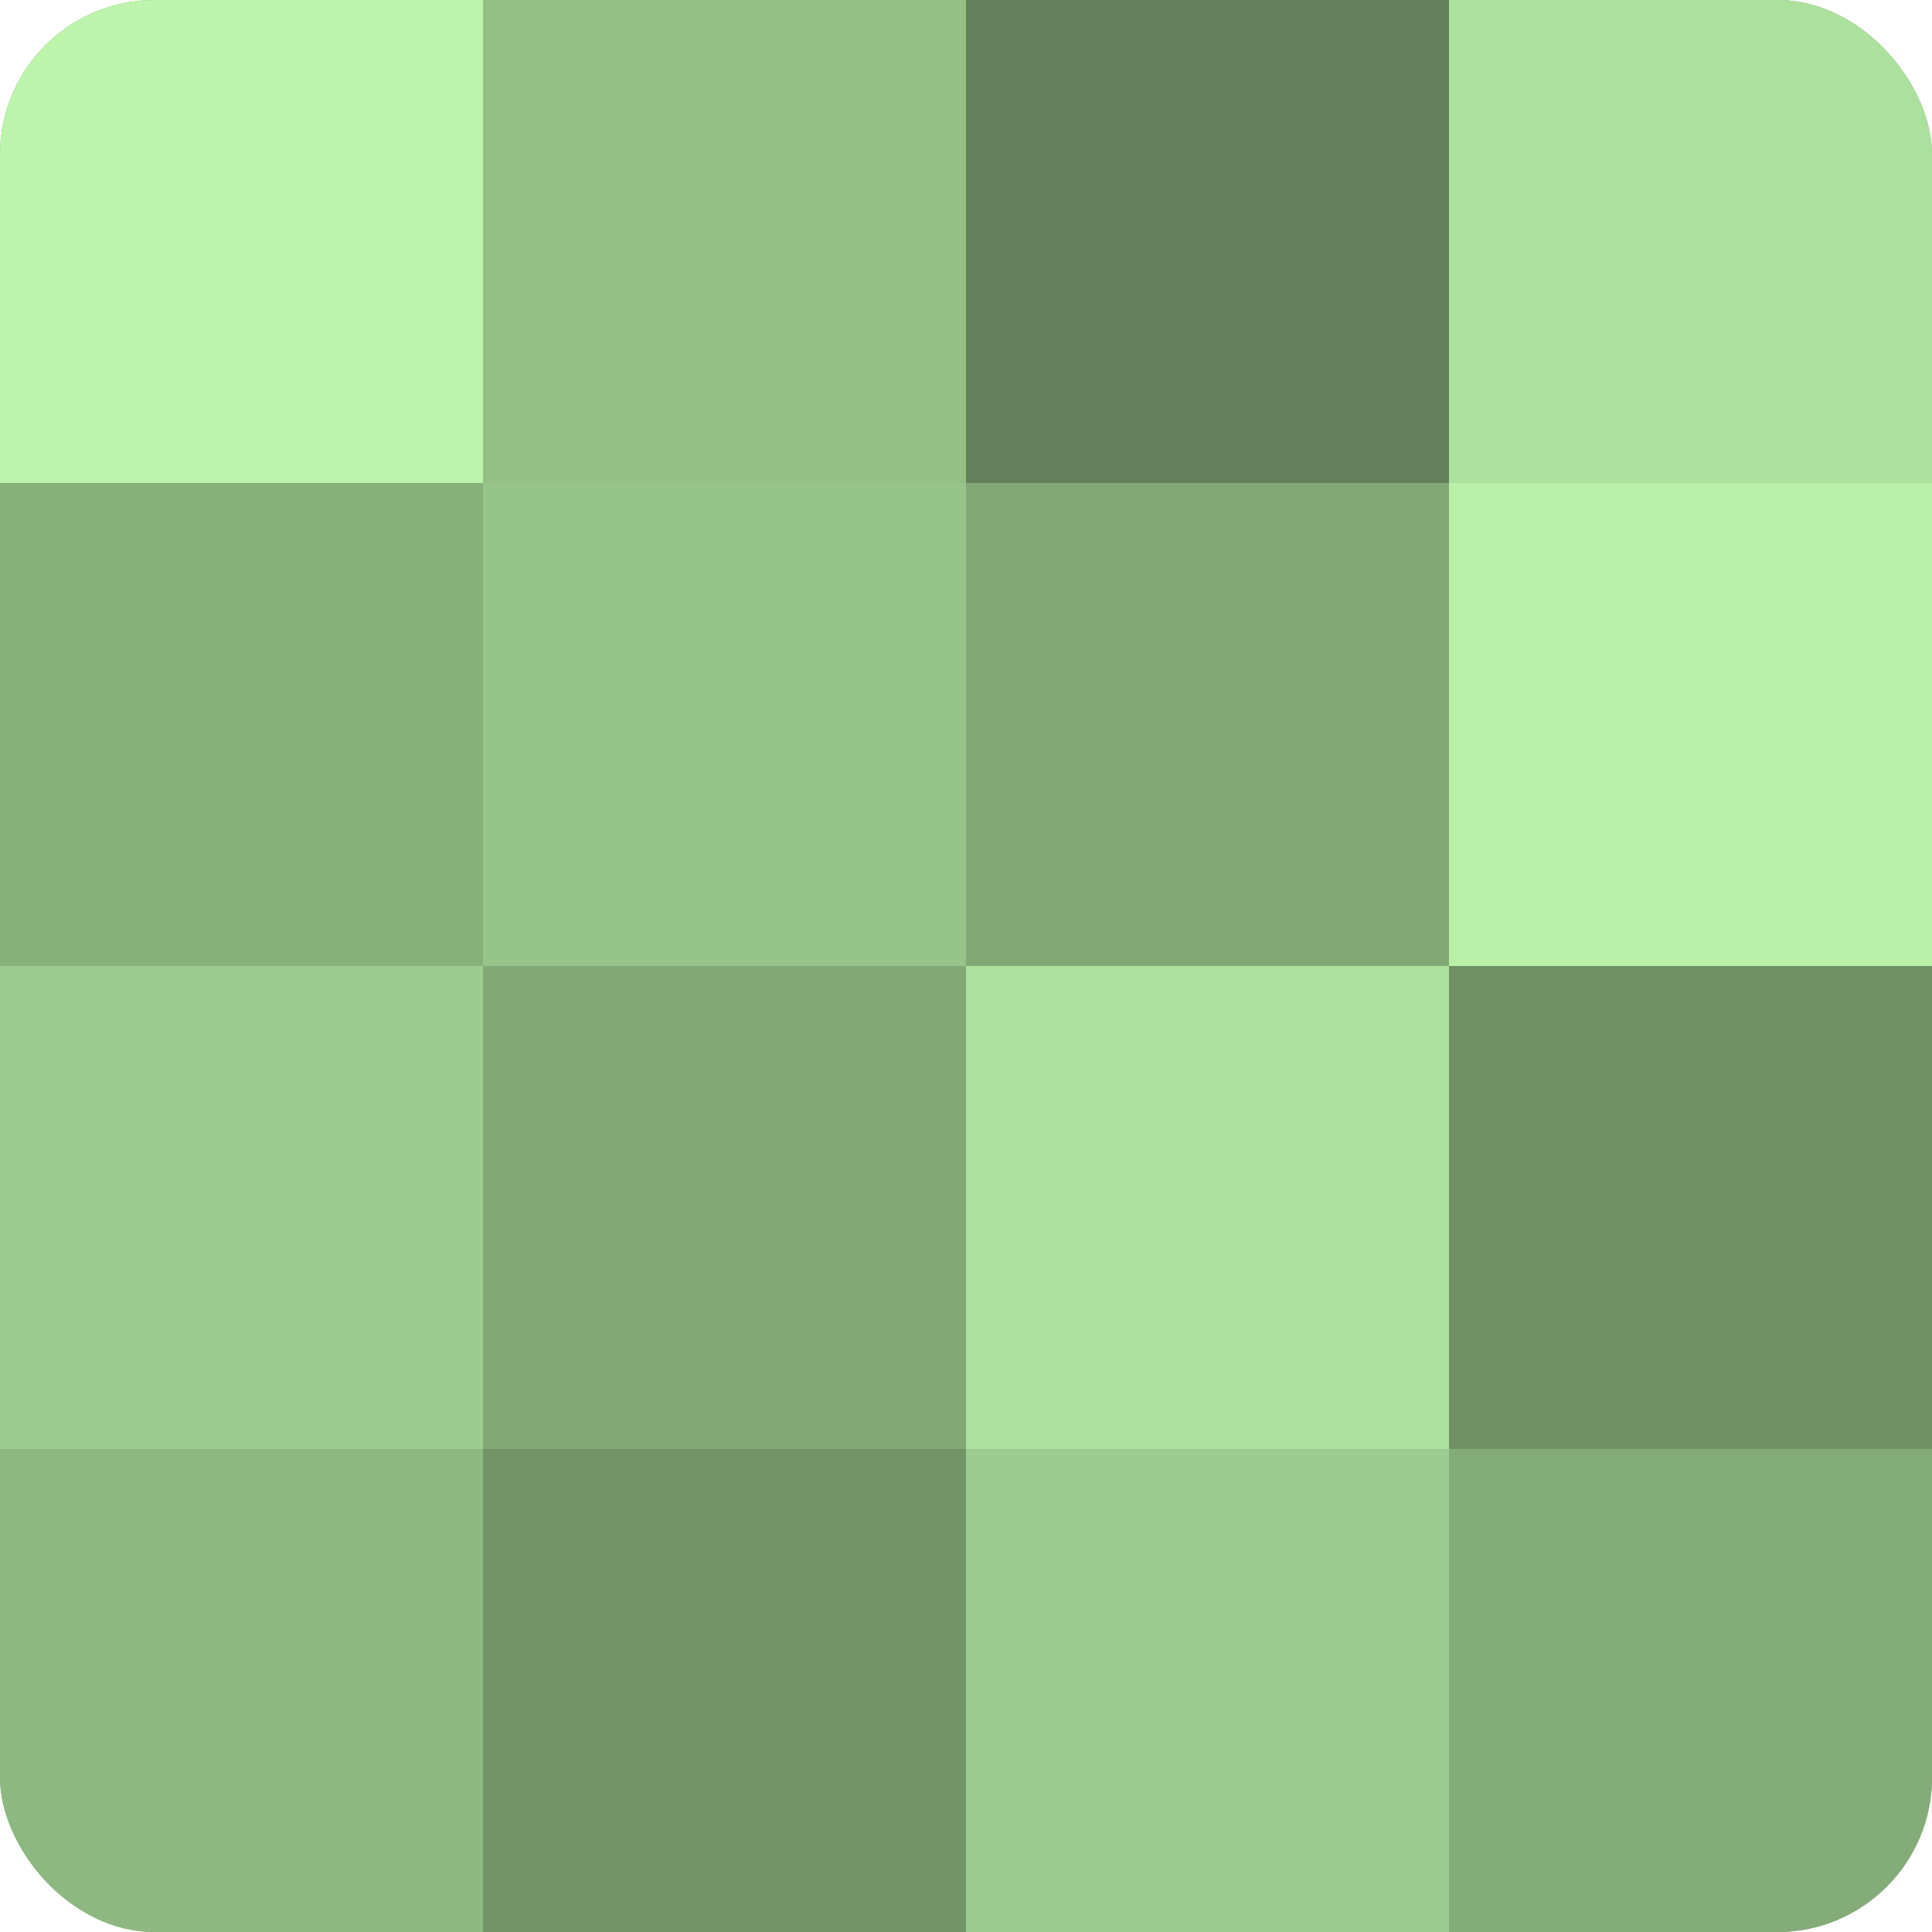
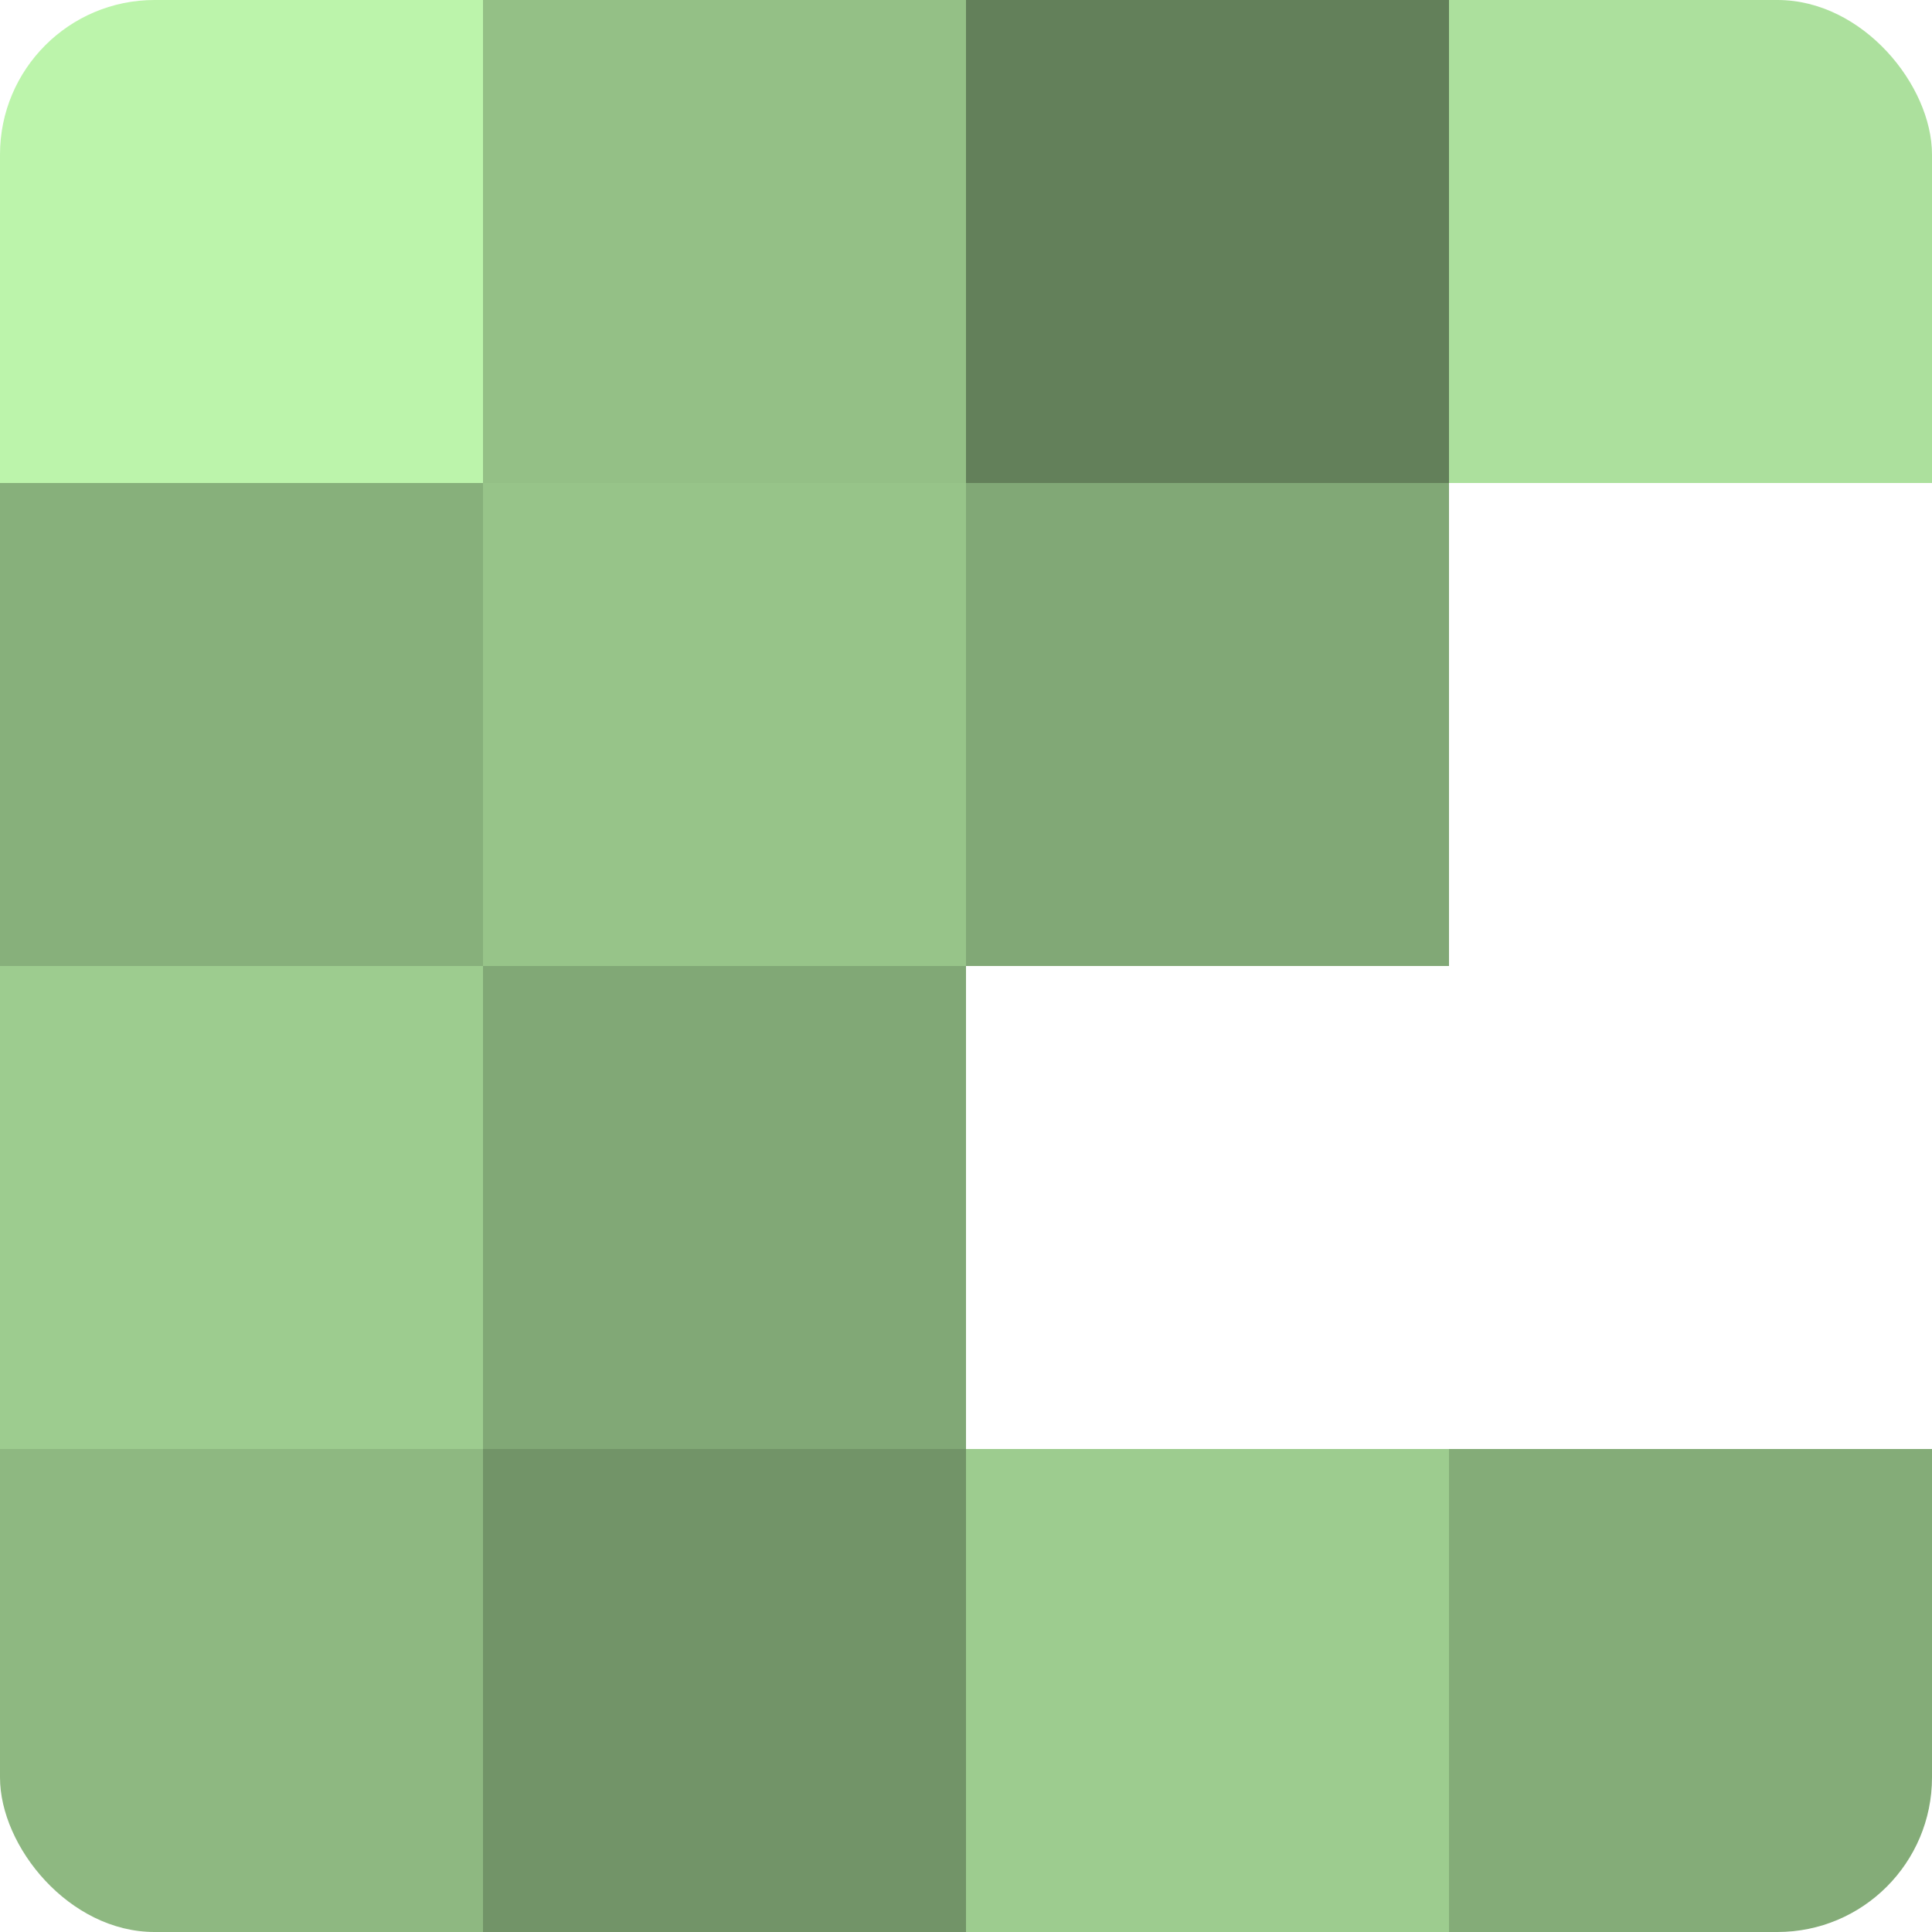
<svg xmlns="http://www.w3.org/2000/svg" width="60" height="60" viewBox="0 0 100 100" preserveAspectRatio="xMidYMid meet">
  <defs>
    <clipPath id="c" width="100" height="100">
      <rect width="100" height="100" rx="8" ry="8" />
    </clipPath>
  </defs>
  <g clip-path="url(#c)">
-     <rect width="100" height="100" fill="#7ba070" />
    <rect width="25" height="25" fill="#bcf4ab" />
    <rect y="25" width="25" height="25" fill="#87b07b" />
    <rect y="50" width="25" height="25" fill="#9dcc8f" />
    <rect y="75" width="25" height="25" fill="#8eb881" />
    <rect x="25" width="25" height="25" fill="#94c086" />
    <rect x="25" y="25" width="25" height="25" fill="#97c489" />
    <rect x="25" y="50" width="25" height="25" fill="#81a876" />
    <rect x="25" y="75" width="25" height="25" fill="#729468" />
    <rect x="50" width="25" height="25" fill="#63805a" />
    <rect x="50" y="25" width="25" height="25" fill="#81a876" />
-     <rect x="50" y="50" width="25" height="25" fill="#ace09d" />
    <rect x="50" y="75" width="25" height="25" fill="#9dcc8f" />
    <rect x="75" width="25" height="25" fill="#ace09d" />
-     <rect x="75" y="25" width="25" height="25" fill="#b9f0a8" />
-     <rect x="75" y="50" width="25" height="25" fill="#6f9065" />
    <rect x="75" y="75" width="25" height="25" fill="#84ac78" />
  </g>
</svg>